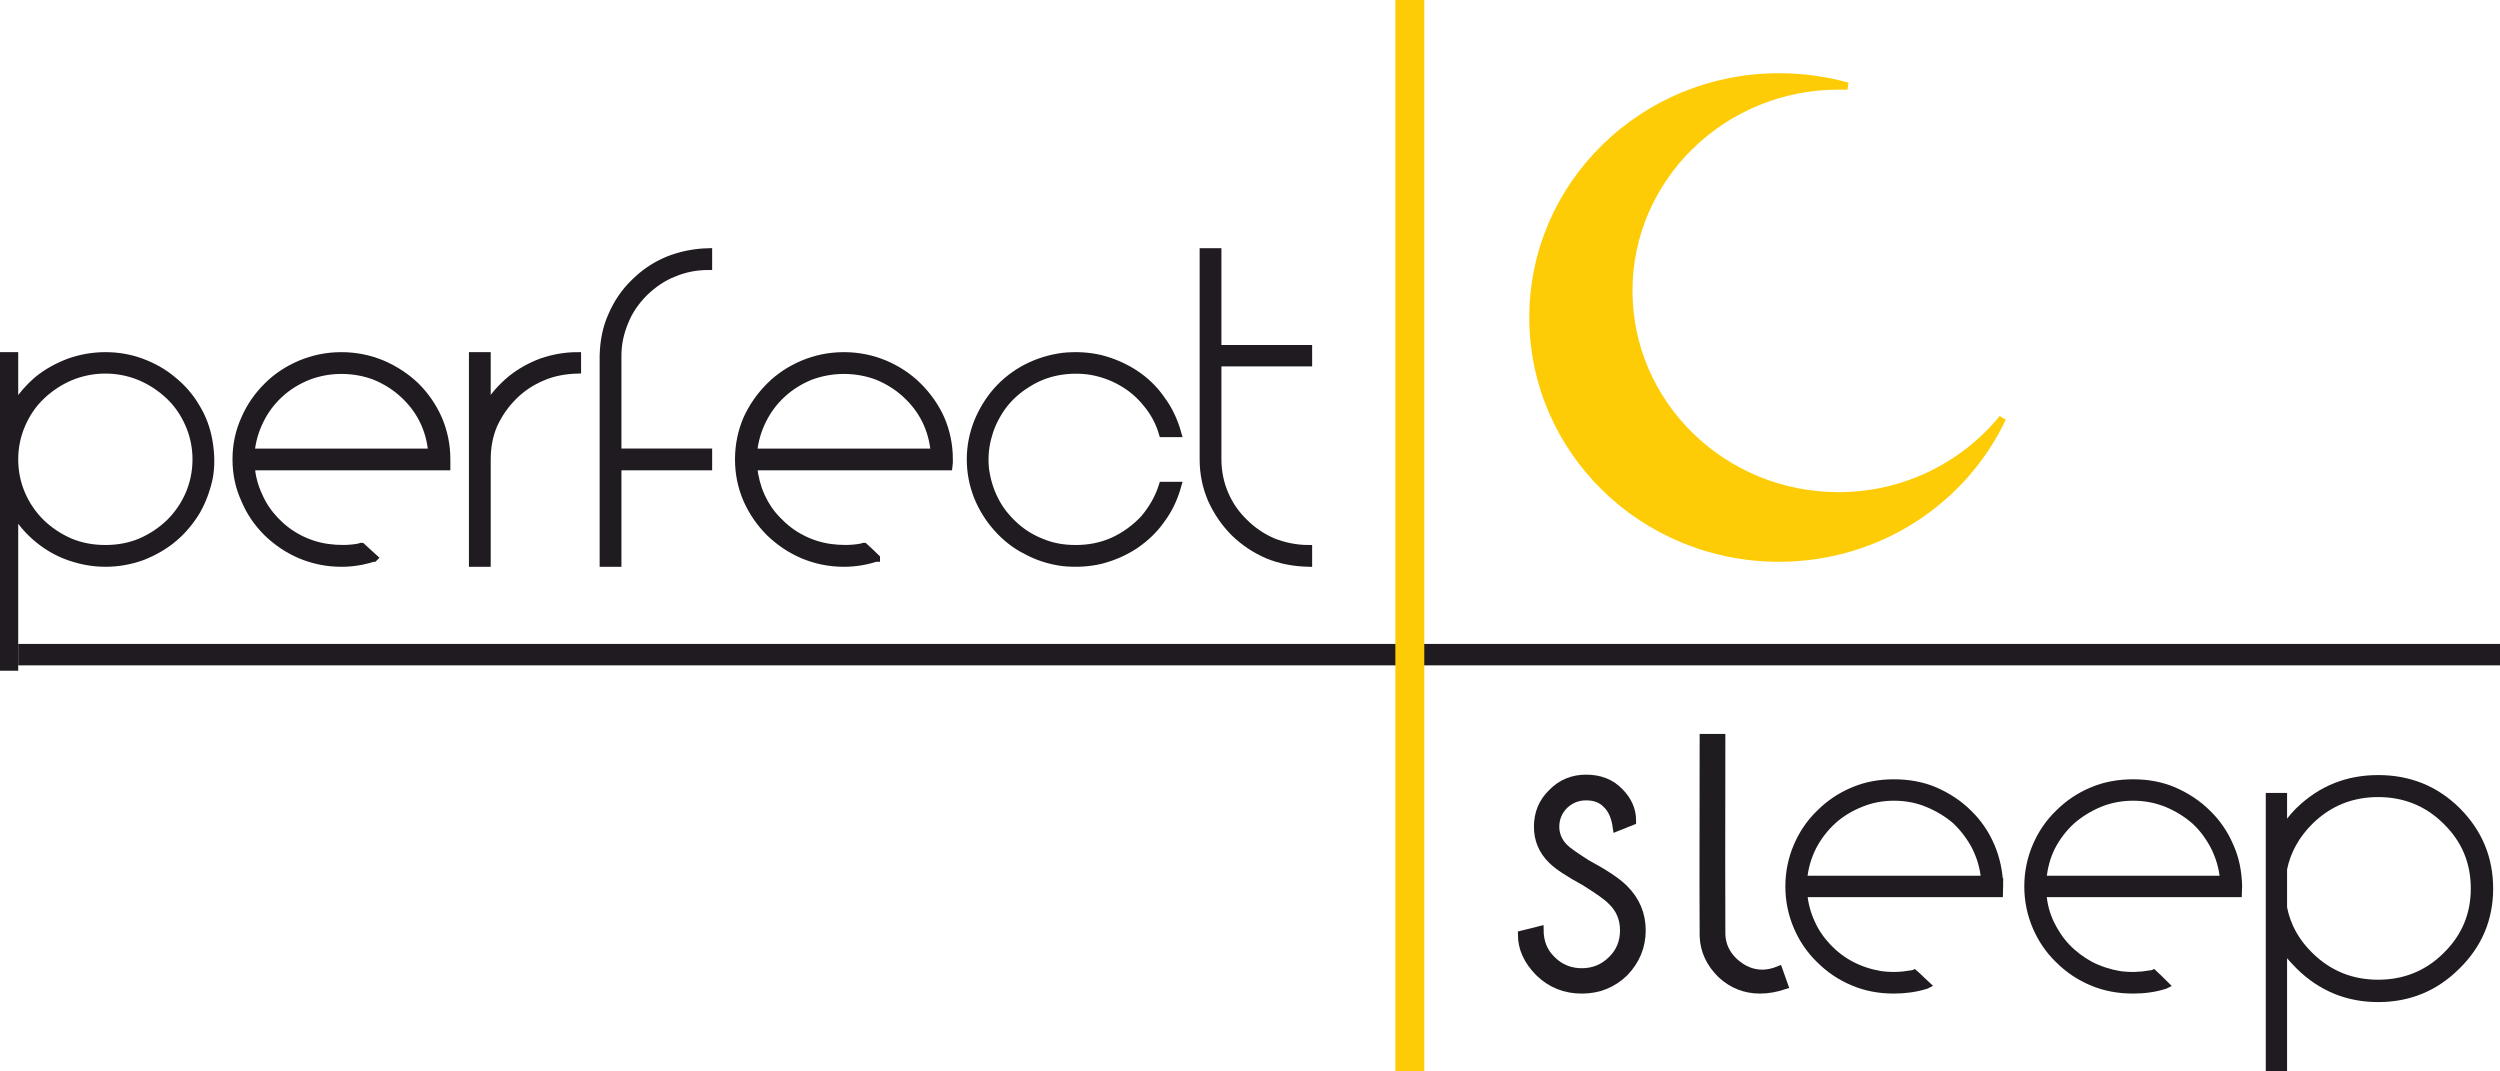
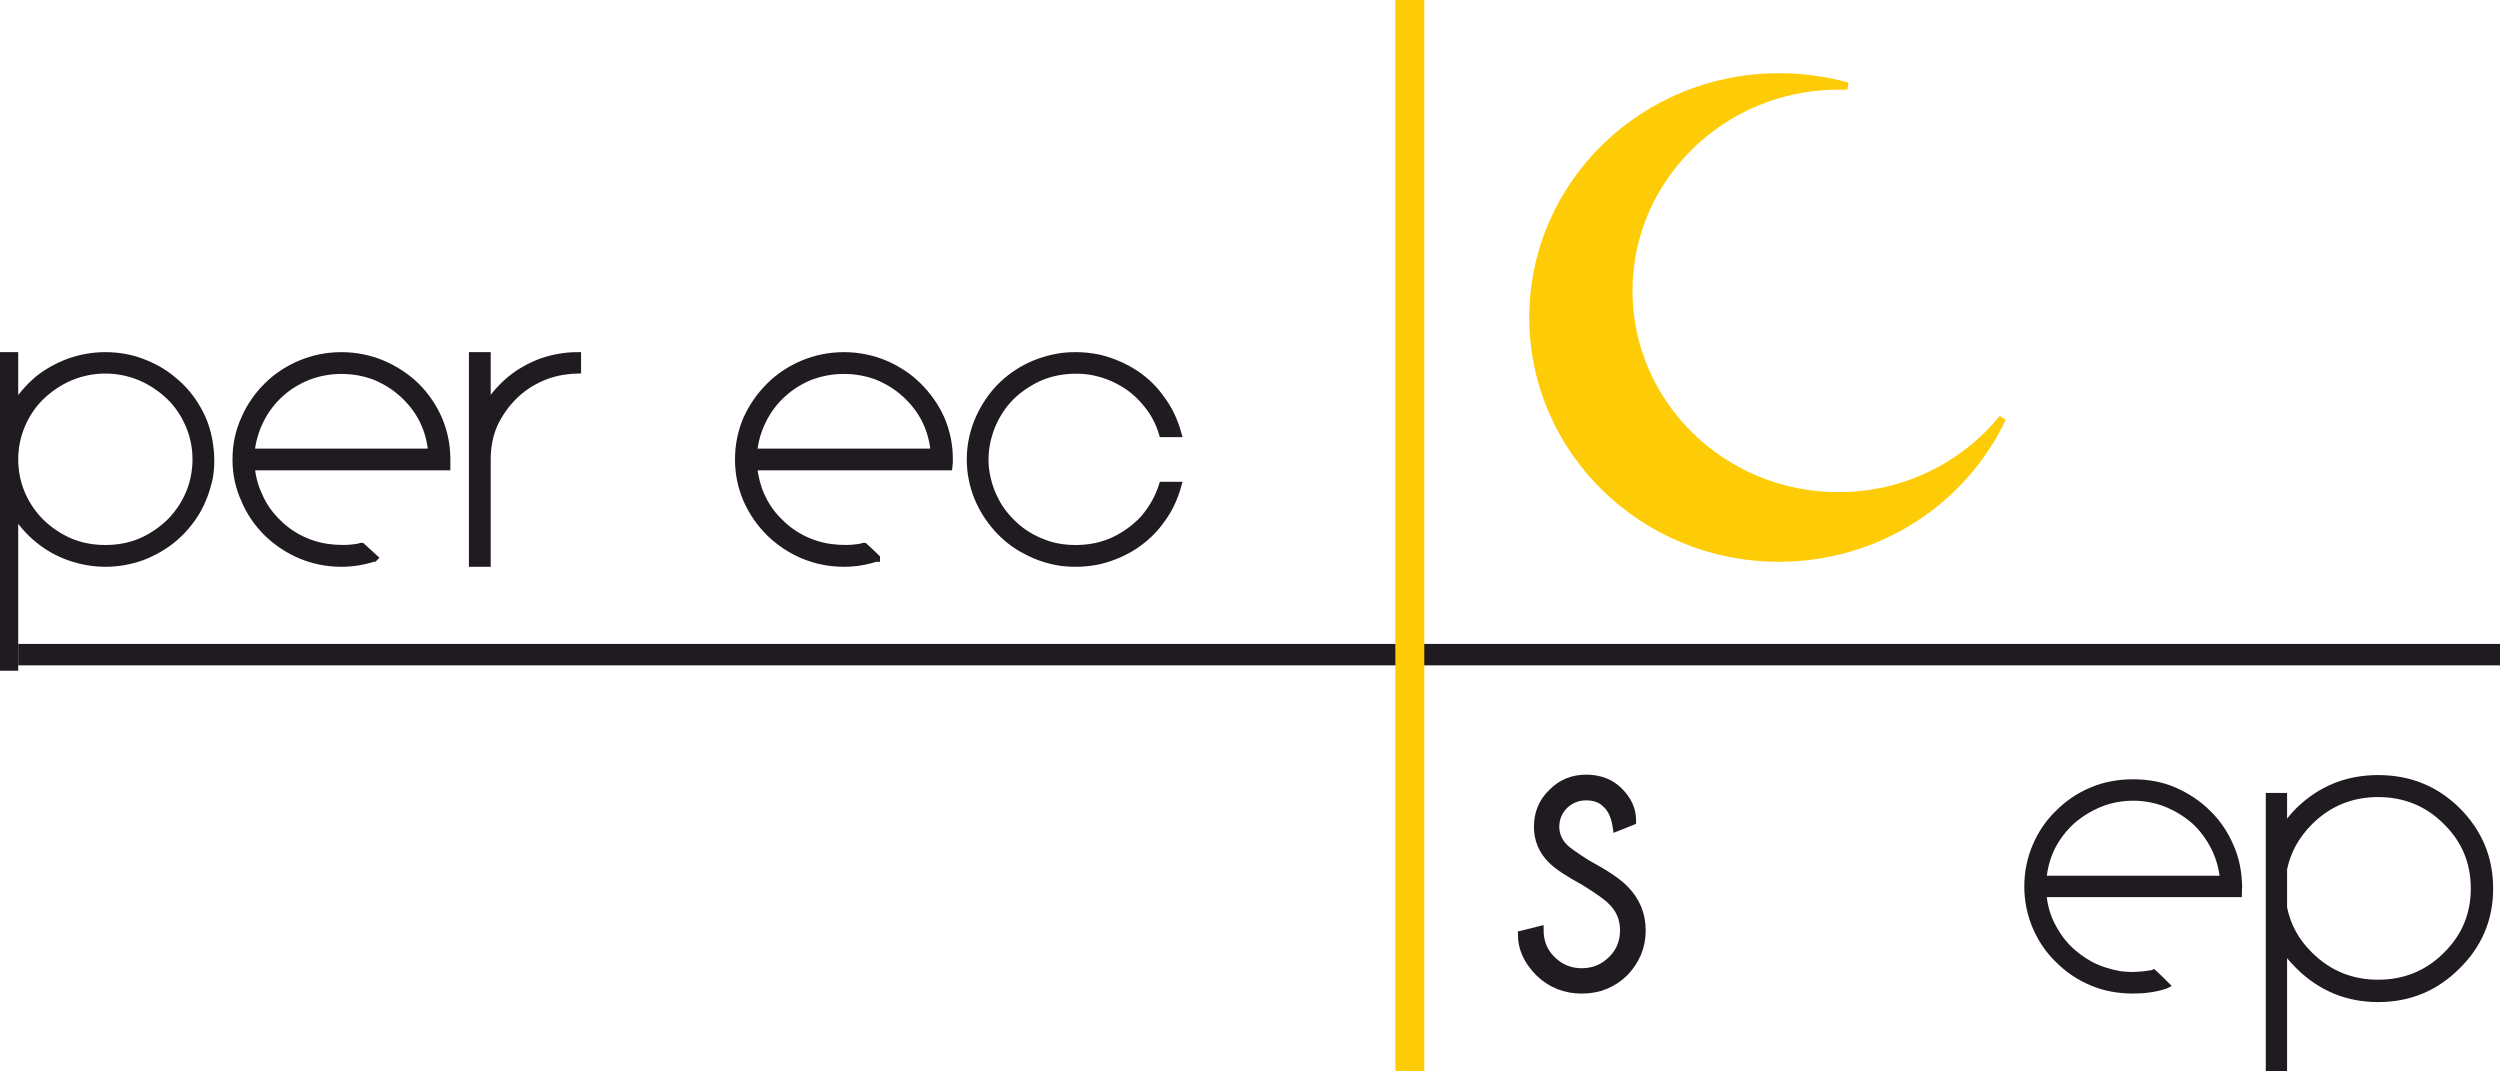
<svg xmlns="http://www.w3.org/2000/svg" xml:space="preserve" width="70mm" height="30mm" version="1.1" style="shape-rendering:geometricPrecision; text-rendering:geometricPrecision; image-rendering:optimizeQuality; fill-rule:evenodd; clip-rule:evenodd" viewBox="0 0 7000 3000">
  <defs>
    <style type="text/css">
   
    .str2 {stroke:#FECC07;stroke-width:20}
    .str0 {stroke:#1F1B20;stroke-width:20}
    .str1 {stroke:#1F1B20;stroke-width:7.62}
    .fil2 {fill:#FECC07}
    .fil0 {fill:#1F1B20}
    .fil1 {fill:#1F1B20;fill-rule:nonzero}
   
  </style>
  </defs>
  <g id="Layer_x0020_1">
    <g id="_1975787913920">
      <polygon class="fil0" points="51,1803 7000,1803 7000,1863 51,1863 " />
-       <path class="fil1 str0" d="M3664 1016l0 -40 -254 0 0 -271 -41 0 0 581c0,41 8,78 23,113 16,35 37,66 64,93 27,26 58,47 93,62 36,15 74,22 115,23l0 -41c-35,0 -68,-7 -99,-19 -30,-13 -57,-31 -80,-54 -24,-23 -42,-49 -55,-79 -13,-30 -20,-63 -20,-98l0 -270 254 0z" />
      <path class="fil1 str0" d="M3012 1536c-33,0 -64,-5 -93,-17 -29,-11 -55,-27 -77,-47 -23,-21 -42,-44 -56,-72 -14,-27 -23,-57 -27,-89 -3,-32 0,-63 9,-93 8,-29 22,-56 40,-81 18,-24 41,-45 67,-61 26,-17 55,-29 87,-35 33,-6 64,-6 95,-1 31,6 59,16 86,32 26,15 49,35 68,59 20,24 35,52 44,83l43 0c-10,-36 -25,-68 -46,-96 -20,-29 -45,-53 -74,-72 -29,-19 -61,-33 -96,-42 -34,-8 -70,-10 -107,-6 -37,5 -71,16 -102,32 -32,17 -59,38 -82,64 -23,26 -41,56 -54,88 -13,33 -20,68 -20,104 0,37 7,72 20,105 13,32 31,61 54,87 23,26 50,48 82,64 31,17 65,28 102,33 37,4 73,2 107,-6 35,-9 67,-23 96,-42 29,-20 54,-43 74,-72 21,-28 36,-60 46,-96l-43 0c-11,35 -29,66 -52,93 -24,26 -53,47 -85,62 -33,15 -68,22 -106,22z" />
-       <path class="fil1 str0" d="M1805 819c24,-23 51,-42 82,-54 31,-13 63,-19 97,-19l0 -41c-41,1 -79,9 -114,23 -36,15 -67,36 -94,63 -27,26 -48,57 -63,92 -16,35 -23,73 -24,113l0 581 41 0 0 -270 254 0 0 -41 -254 0 0 -270c0,-34 7,-65 20,-96 12,-30 31,-57 55,-81z" />
      <path class="fil1 str0" d="M1364 1139l0 -143 -41 0 0 581 41 0 0 -291c0,-34 6,-67 19,-97 14,-30 32,-56 55,-79 23,-23 50,-41 81,-54 30,-13 63,-19 98,-20l0 -40c-34,0 -68,6 -100,17 -32,12 -61,28 -87,49 -26,22 -49,47 -66,77z" />
      <path class="fil1 str0" d="M703 1266c3,-32 12,-62 26,-90 14,-28 32,-52 55,-73 23,-21 49,-37 79,-49 29,-11 60,-17 93,-17 34,0 65,6 94,17 29,12 55,28 78,49 23,21 42,45 56,73 14,28 22,58 25,90l-506 0zm548 20c0,-40 -8,-78 -23,-113 -15,-34 -36,-65 -63,-92 -27,-26 -59,-47 -94,-62 -36,-15 -74,-23 -115,-23 -41,0 -79,8 -115,23 -35,15 -66,35 -93,62 -27,27 -48,57 -63,92 -16,35 -24,73 -24,113 0,41 8,78 24,113 15,36 36,66 63,93 27,26 58,47 93,62 36,15 74,23 115,23 31,0 61,-5 89,-14l2 0 1 -1c-11,-10 -23,-21 -35,-32l-2 0c-2,1 -5,1 -7,2 -28,5 -56,5 -86,1 -29,-4 -56,-13 -81,-26 -25,-13 -47,-30 -66,-50 -19,-20 -35,-43 -46,-69 -12,-25 -19,-52 -22,-81l548 0c0,-7 0,-14 0,-21z" />
      <path class="fil1 str0" d="M295 1536c-35,0 -68,-6 -99,-19 -30,-13 -57,-31 -81,-54 -23,-23 -41,-49 -54,-79 -13,-30 -20,-63 -20,-98 0,-34 7,-67 20,-97 13,-30 31,-57 54,-79 24,-23 51,-41 81,-54 31,-13 64,-20 99,-20 35,0 68,7 99,20 30,13 57,31 81,54 23,22 41,49 54,79 13,30 20,63 20,97 0,35 -7,68 -20,98 -13,30 -31,56 -54,79 -24,23 -51,41 -81,54 -31,13 -64,19 -99,19zm0 -540c-35,0 -68,6 -100,17 -32,12 -62,28 -88,49 -26,22 -48,47 -66,77l0 -143 -41 0 0 872 41 0 0 -434c18,30 41,56 67,77 27,22 56,38 88,49 32,11 65,17 100,17 34,0 68,-6 102,-18 33,-13 63,-30 89,-52 26,-22 47,-48 64,-76 17,-30 28,-61 35,-94 6,-33 5,-67 -1,-102 -6,-35 -18,-67 -36,-96 -17,-29 -39,-54 -65,-75 -26,-22 -55,-38 -87,-50 -32,-12 -66,-18 -102,-18z" />
      <path class="fil1 str0" d="M2110 1266c3,-32 12,-62 26,-90 14,-28 32,-52 55,-73 23,-21 49,-37 78,-49 30,-11 61,-17 94,-17 33,0 65,6 94,17 29,12 55,28 78,49 23,21 42,45 56,73 14,28 22,58 25,90l-506 0zm548 20c0,-40 -8,-78 -23,-113 -15,-34 -37,-65 -64,-92 -26,-26 -58,-47 -93,-62 -36,-15 -74,-23 -115,-23 -41,0 -79,8 -115,23 -35,15 -66,35 -93,62 -27,27 -48,57 -64,92 -15,35 -23,73 -23,113 0,41 8,78 23,113 16,36 37,66 64,93 27,26 58,47 93,62 36,15 74,23 115,23 31,0 61,-5 89,-14l2 0 0 -1c-10,-10 -22,-21 -34,-32l-2 0c-2,1 -5,1 -7,2 -28,5 -56,5 -86,1 -29,-4 -56,-13 -81,-26 -25,-13 -47,-30 -66,-50 -20,-20 -35,-43 -47,-69 -11,-25 -18,-52 -21,-81l547 0c1,-7 1,-14 1,-21z" />
      <path class="fil1 str0" d="M4437 2470c-44,-24 -75,-44 -92,-61 -27,-26 -40,-58 -40,-94 0,-38 13,-70 40,-96 26,-27 59,-40 96,-40 38,0 70,12 94,37 24,24 36,51 36,81l0 3 -45 18c-4,-29 -13,-51 -28,-65 -14,-15 -33,-22 -57,-22 -23,0 -43,8 -60,24 -16,16 -25,36 -25,60 0,22 9,42 25,58 10,10 31,24 62,44 50,27 85,50 106,71 32,32 49,71 49,117 0,46 -17,86 -49,119 -33,32 -73,48 -120,48 -47,0 -87,-16 -120,-48 -33,-33 -49,-69 -49,-108l52 -13c0,34 11,62 34,84 23,23 51,34 83,34 32,0 60,-11 83,-34 23,-22 34,-50 34,-82 0,-32 -11,-59 -34,-81 -12,-13 -37,-30 -75,-54z" />
-       <path class="fil1 str0" d="M4821 2065l-52 0c0,338 -1,323 0,555 1,42 19,79 50,109 31,29 68,43 109,43 22,0 45,-4 69,-12l-16 -45c-17,7 -32,10 -47,10 -28,0 -54,-11 -78,-33 -22,-21 -34,-46 -35,-76 -1,-241 0,-112 0,-551z" />
      <path class="fil1 str1" d="M6348 2224l52 0 0 79c10,-13 21,-26 33,-38 63,-61 138,-91 226,-91 88,0 163,30 225,91 62,62 93,136 93,223 0,86 -31,160 -93,221 -62,62 -137,93 -225,93 -88,0 -163,-31 -226,-93 -12,-12 -23,-24 -33,-37l0 328 -52 0 0 -776zm52 210l0 107c10,50 34,93 72,130 52,51 114,76 187,76 72,0 135,-25 186,-76 52,-51 77,-112 77,-183 0,-72 -25,-133 -77,-184 -51,-51 -114,-76 -186,-76 -73,0 -135,25 -187,76 -38,38 -62,81 -72,130z" />
-       <path class="fil1 str0" d="M5050 2462c3,-33 12,-63 26,-91 14,-27 33,-52 56,-73 22,-20 48,-36 78,-48 29,-12 60,-18 93,-18 34,0 65,6 94,18 29,12 56,28 79,48 22,21 41,46 55,73 14,28 23,58 26,91l-507 0zm549 20c-1,-40 -9,-78 -24,-113 -15,-35 -36,-66 -63,-92 -27,-27 -58,-47 -94,-63 -35,-15 -74,-22 -115,-22 -41,0 -79,7 -114,22 -36,15 -67,36 -94,63 -27,26 -48,57 -63,92 -15,35 -23,73 -23,113 0,40 8,78 23,113 15,35 36,66 63,92 27,27 58,48 94,63 35,15 73,22 114,22 31,0 61,-4 90,-13l2 -1 0 0c-11,-10 -22,-22 -35,-33l-2 1c-2,0 -4,1 -7,1 -27,5 -56,6 -85,2 -30,-5 -57,-14 -82,-27 -25,-13 -47,-30 -66,-50 -19,-20 -35,-43 -46,-68 -12,-26 -19,-53 -22,-82l548 0c0,-7 1,-13 1,-20z" />
      <path class="fil1 str0" d="M5720 2462c3,-33 11,-63 25,-91 14,-27 33,-52 56,-73 23,-20 49,-36 78,-48 29,-12 61,-18 94,-18 33,0 64,6 94,18 29,12 55,28 78,48 23,21 41,46 55,73 14,28 23,58 26,91l-506 0zm548 20c-1,-40 -8,-78 -24,-113 -15,-35 -36,-66 -63,-92 -27,-27 -58,-47 -94,-63 -35,-15 -73,-22 -114,-22 -41,0 -80,7 -115,22 -36,15 -67,36 -94,63 -27,26 -48,57 -63,92 -15,35 -23,73 -23,113 0,40 8,78 23,113 15,35 36,66 63,92 27,27 58,48 94,63 35,15 74,22 115,22 31,0 61,-4 89,-13l2 -1 0 0c-10,-10 -22,-22 -34,-33l-2 1c-3,0 -5,1 -7,1 -28,5 -57,6 -86,2 -29,-5 -57,-14 -82,-27 -24,-13 -47,-30 -66,-50 -19,-20 -34,-43 -46,-68 -12,-26 -19,-53 -21,-82l547 0c0,-7 1,-13 1,-20z" />
-       <path class="fil2 str2" d="M4981 215c67,0 131,9 192,26 -8,0 -17,0 -25,0 -324,0 -587,257 -587,573 0,317 263,574 587,574 186,0 351,-85 459,-217 -109,231 -348,392 -626,392 -381,0 -689,-302 -689,-674 0,-372 308,-674 689,-674z" />
+       <path class="fil2 str2" d="M4981 215c67,0 131,9 192,26 -8,0 -17,0 -25,0 -324,0 -587,257 -587,573 0,317 263,574 587,574 186,0 351,-85 459,-217 -109,231 -348,392 -626,392 -381,0 -689,-302 -689,-674 0,-372 308,-674 689,-674" />
      <polygon class="fil2 str2" points="3978,0 3978,2989 3917,2989 3917,0 " />
    </g>
  </g>
</svg>